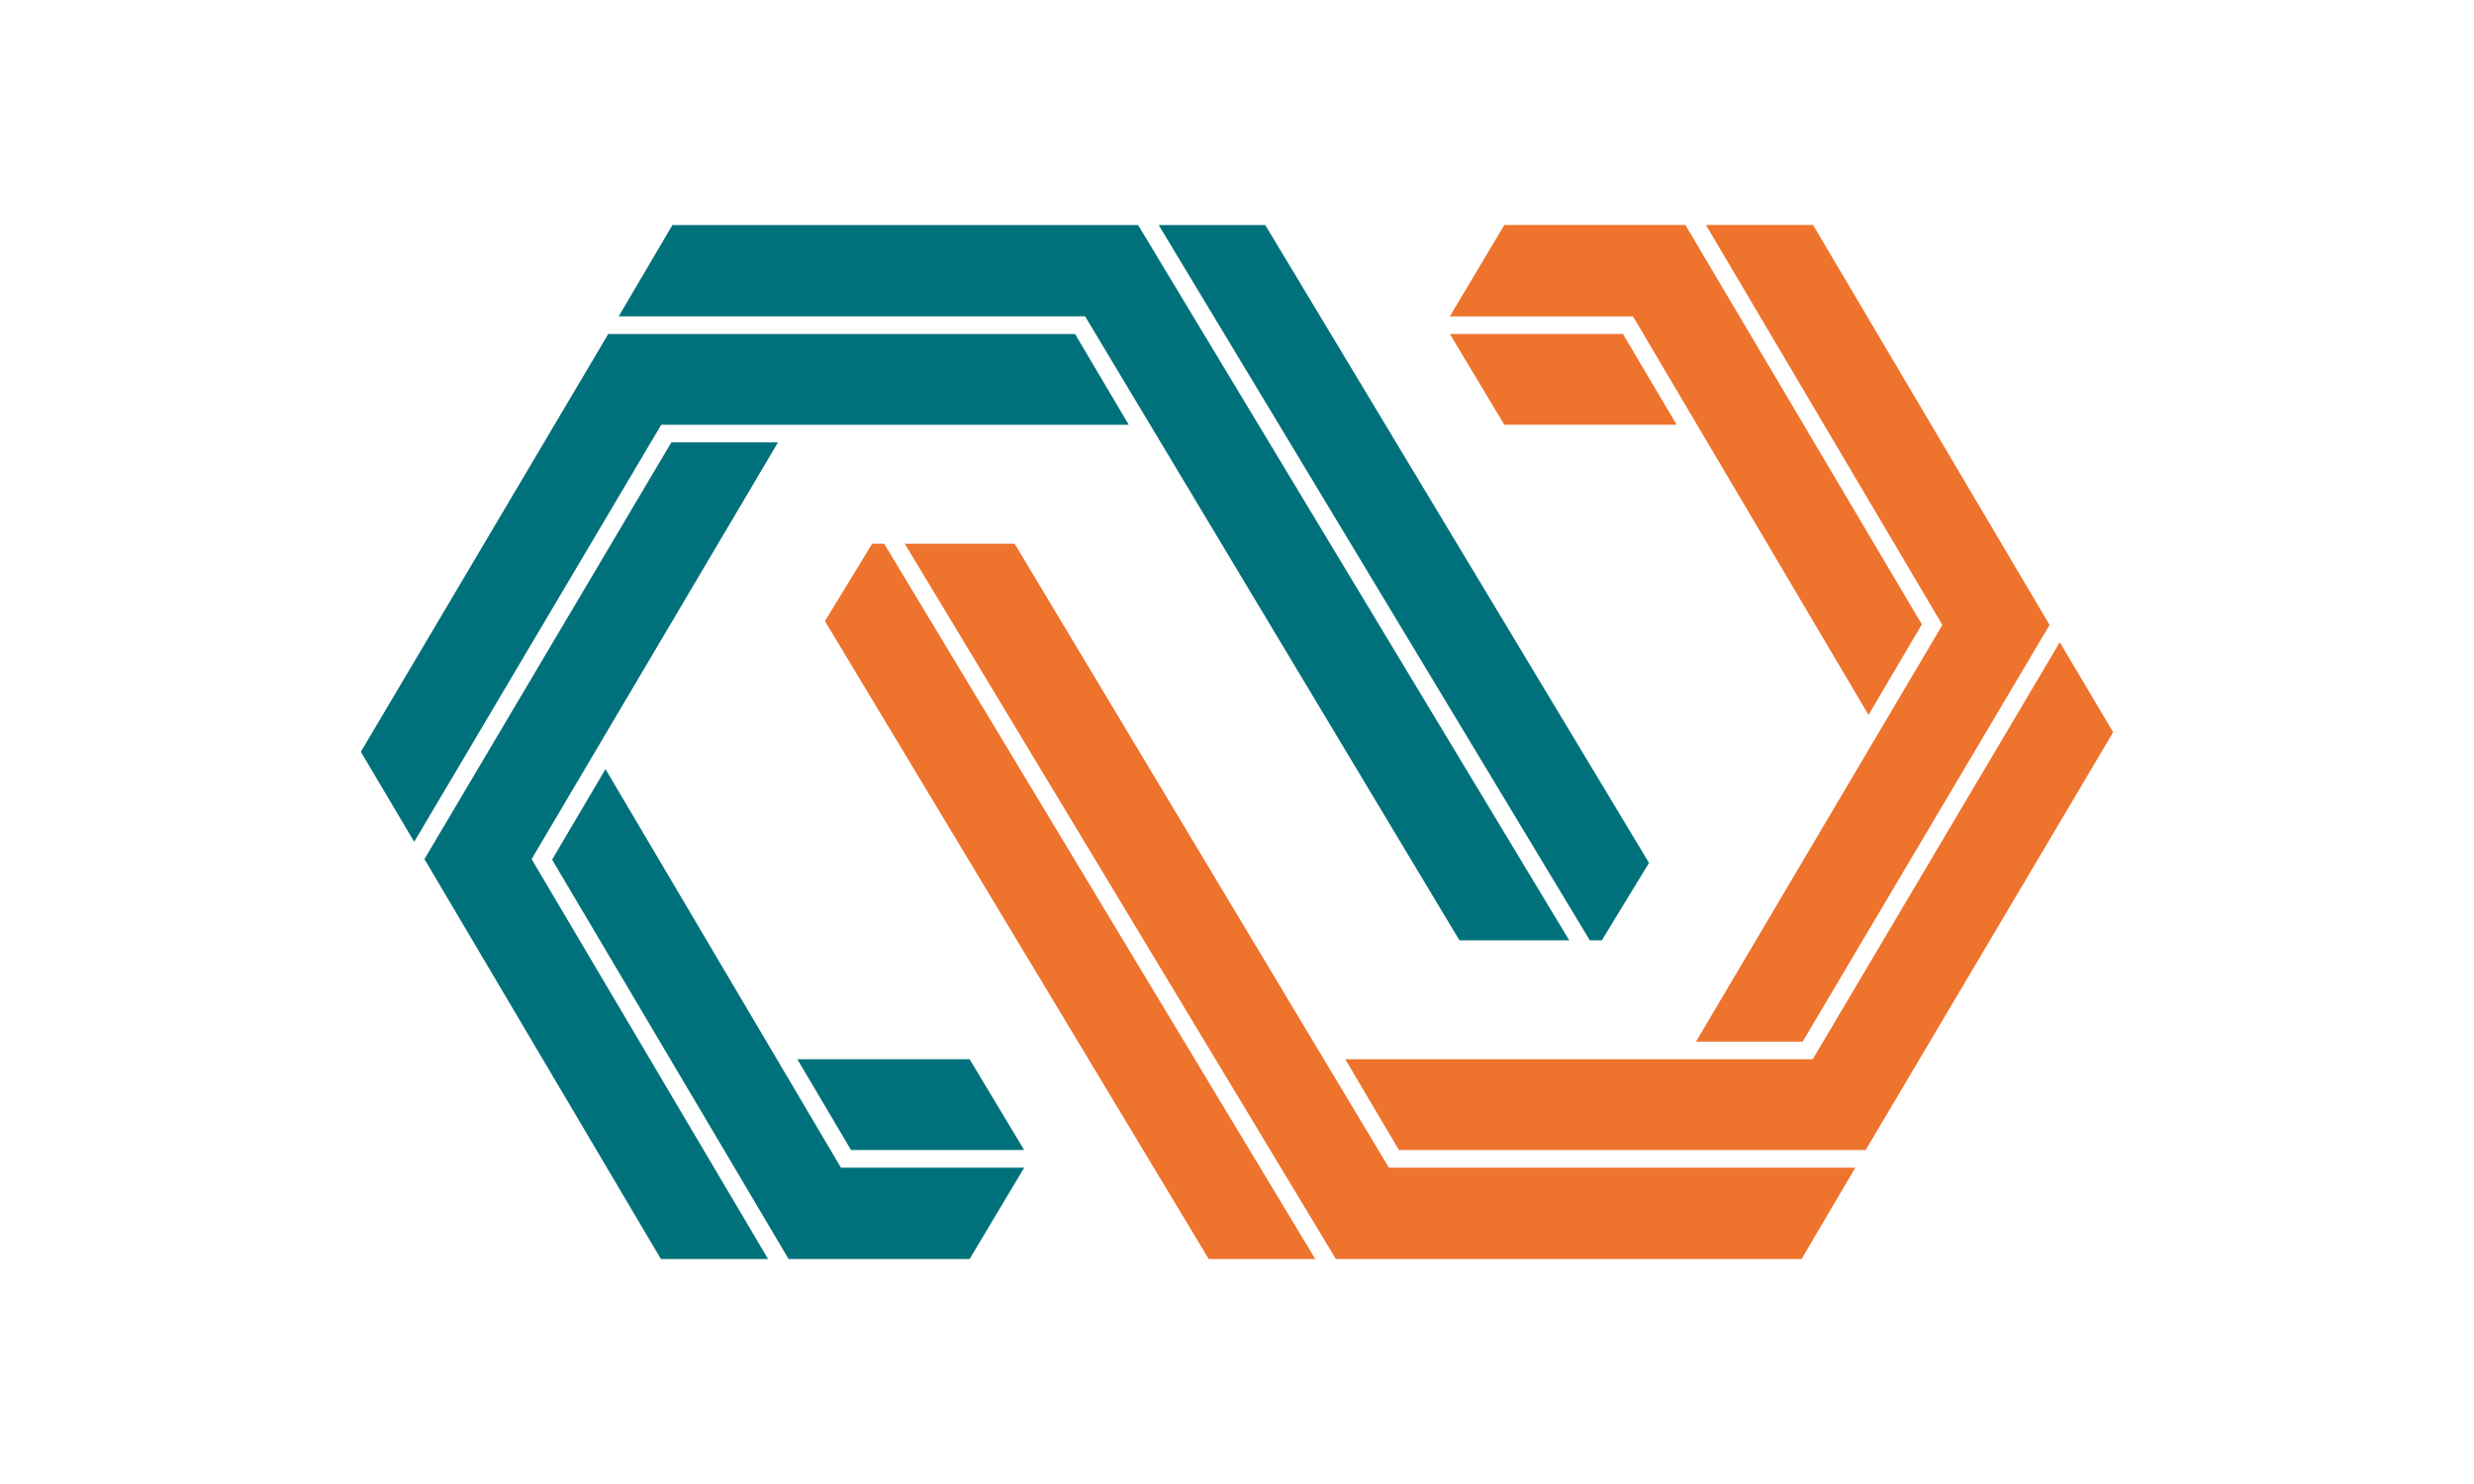
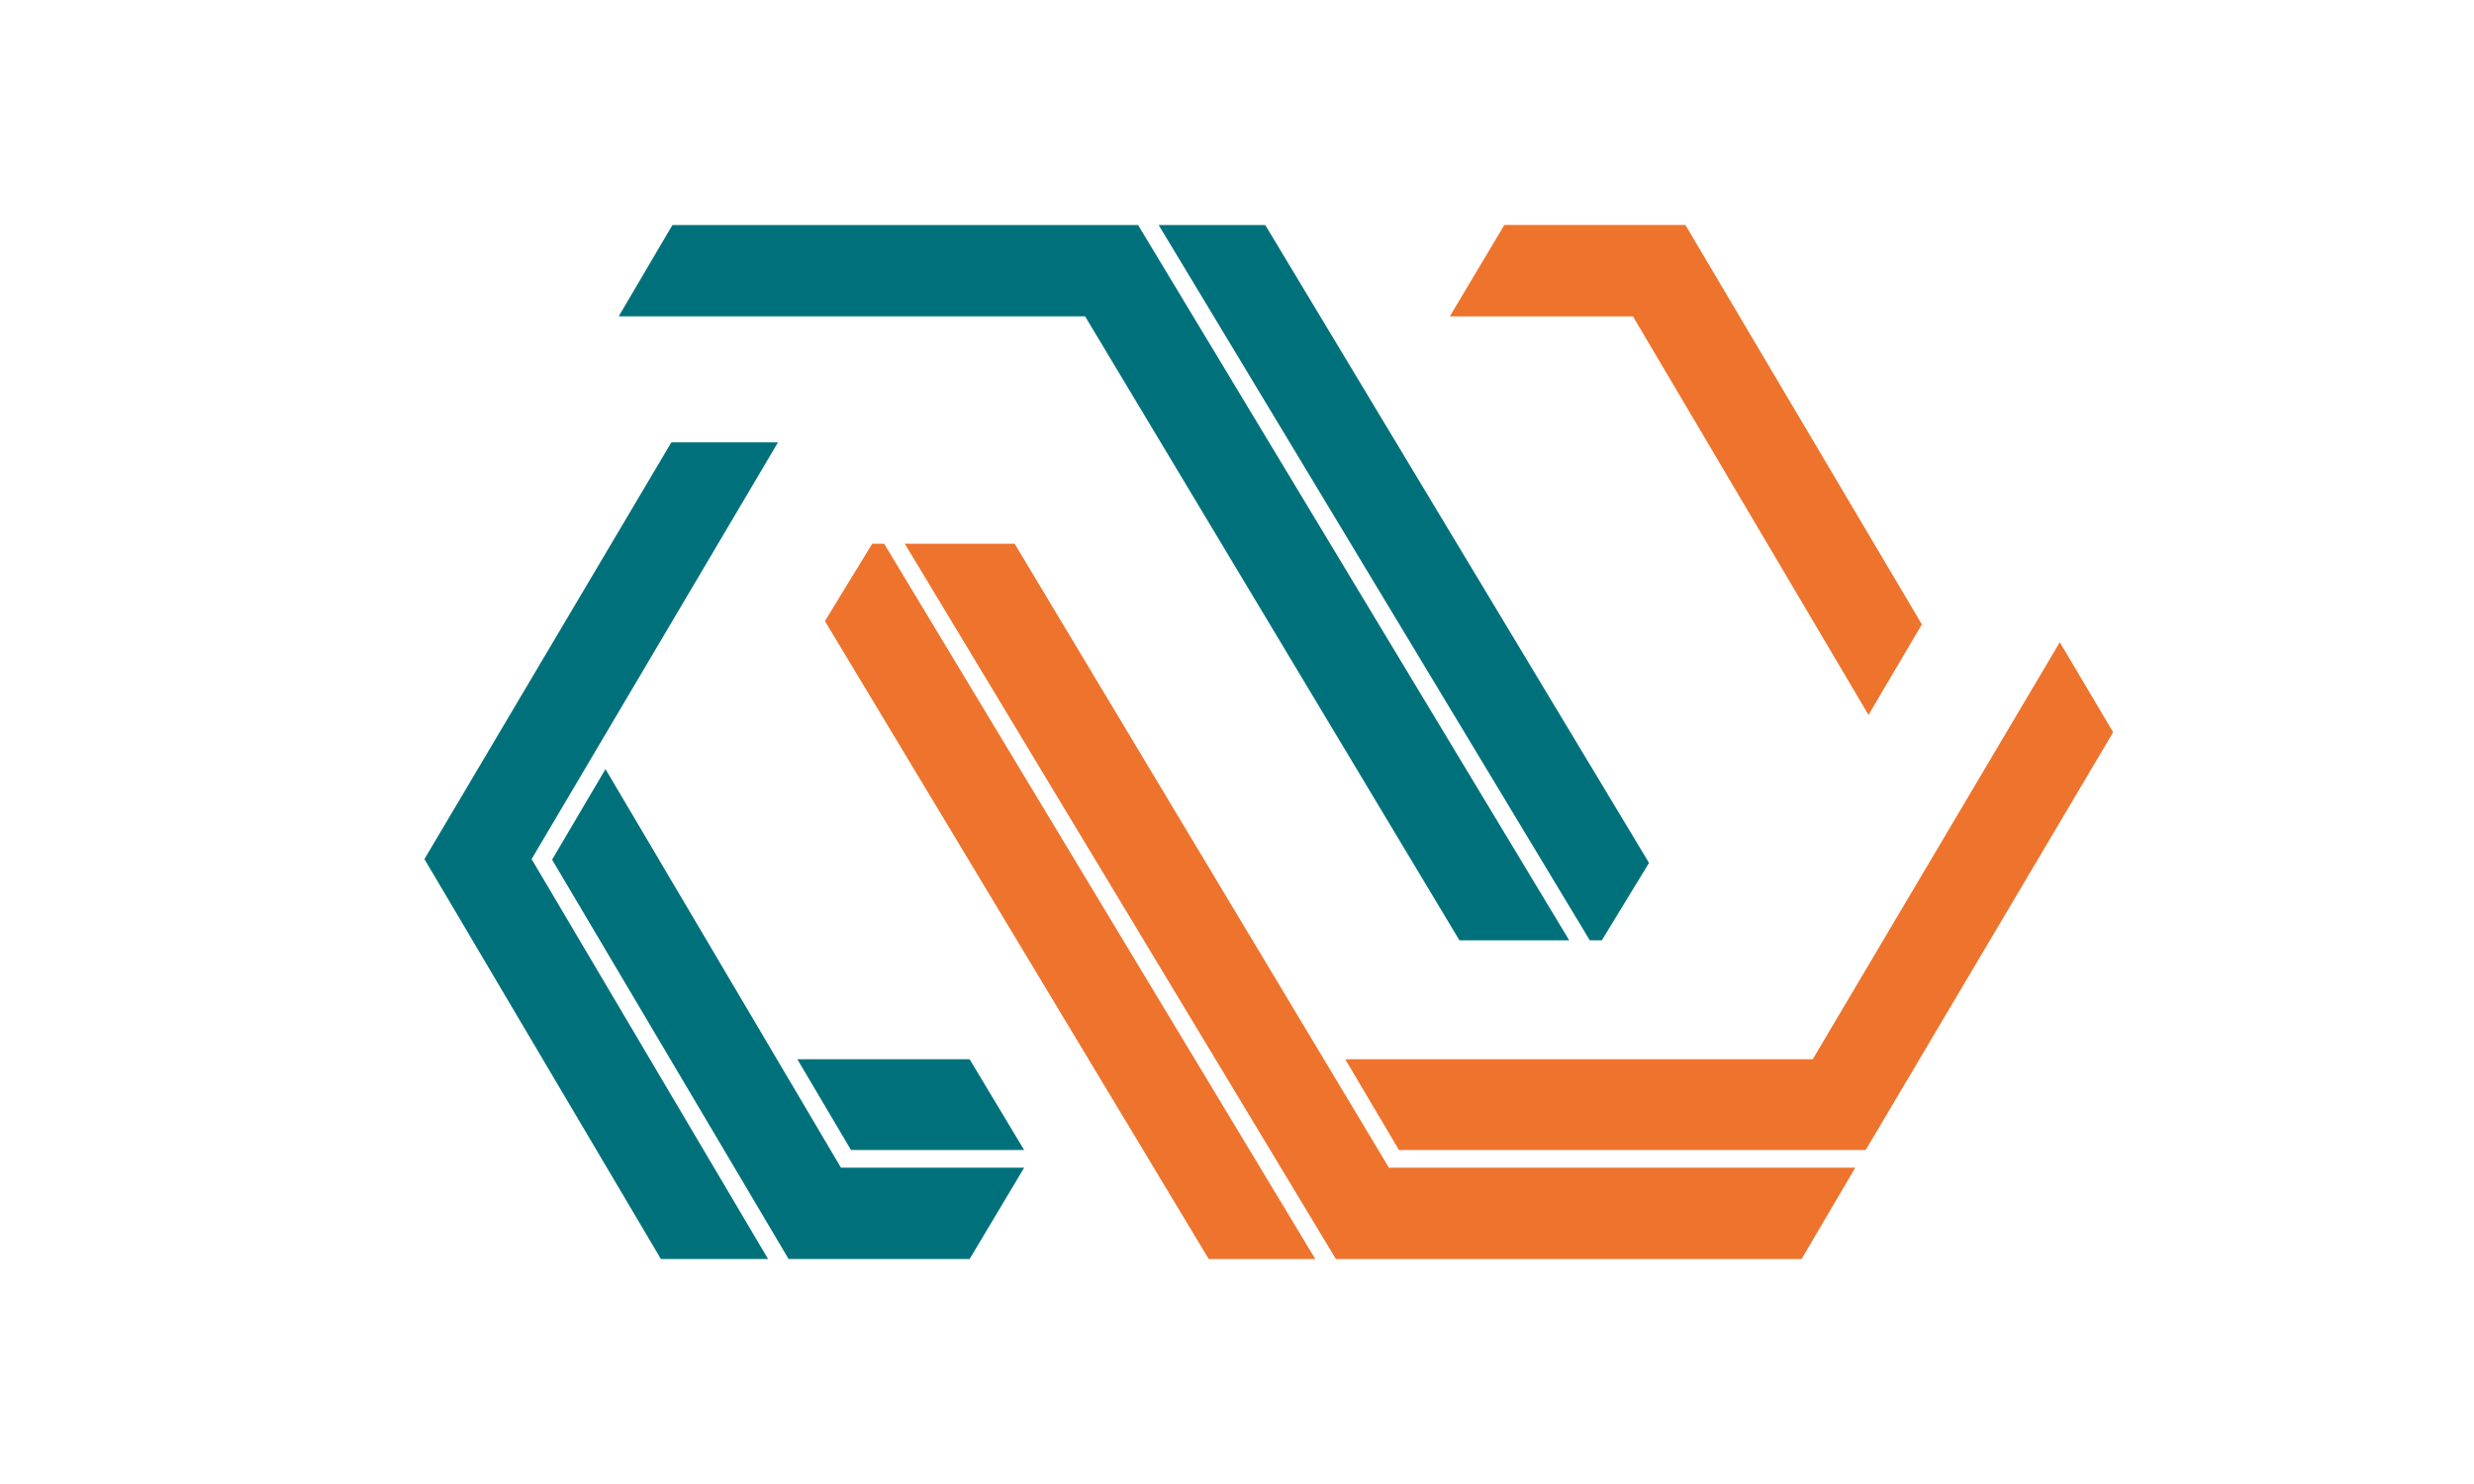
<svg xmlns="http://www.w3.org/2000/svg" id="Vrstva_1" viewBox="0 0 500 300">
  <defs>
    <style>
      .cls-1 {
        fill: #00717b;
      }

      .cls-2 {
        fill: #ee732c;
      }
    </style>
  </defs>
  <g>
    <polygon class="cls-1" points="321.3 190.09 234.17 45.49 255.71 45.49 333.27 174.44 323.73 190.09 321.3 190.09" />
    <polygon class="cls-1" points="294.95 190.09 219.3 63.95 125.04 63.95 135.9 45.49 230.01 45.49 317.14 190.09 294.95 190.09" />
-     <polygon class="cls-1" points="72.93 151.98 122.93 67.52 217.27 67.52 228.12 85.86 133.64 85.86 83.71 170.18 72.93 151.98" />
    <polygon class="cls-1" points="133.57 254.52 85.78 173.67 135.68 89.43 157.23 89.43 107.44 173.67 155.23 254.52 133.57 254.52" />
    <polygon class="cls-1" points="159.38 254.52 111.58 173.78 122.37 155.48 169.96 236.05 206.99 236.05 195.96 254.52 159.38 254.52" />
    <polygon class="cls-1" points="171.99 232.48 161.14 214.13 195.96 214.13 206.98 232.48 171.99 232.48" />
  </g>
  <g>
    <polygon class="cls-2" points="244.29 254.52 166.72 125.56 176.27 109.92 178.69 109.92 265.82 254.52 244.29 254.52" />
    <polygon class="cls-2" points="269.99 254.52 182.86 109.92 205.06 109.92 280.7 236.05 374.96 236.05 364.1 254.52 269.99 254.52" />
    <polygon class="cls-2" points="282.73 232.48 271.88 214.14 366.35 214.14 416.29 129.83 427.07 148.03 377.06 232.48 282.73 232.48" />
-     <polygon class="cls-2" points="342.77 210.57 392.56 126.33 344.77 45.48 366.42 45.48 414.22 126.33 364.32 210.57 342.77 210.57" />
    <polygon class="cls-2" points="330.03 63.96 293.01 63.96 304.03 45.48 340.62 45.48 388.41 126.22 377.63 144.52 330.03 63.96" />
-     <polygon class="cls-2" points="304.03 85.87 293.02 67.52 328 67.52 338.86 85.87 304.03 85.87" />
  </g>
</svg>